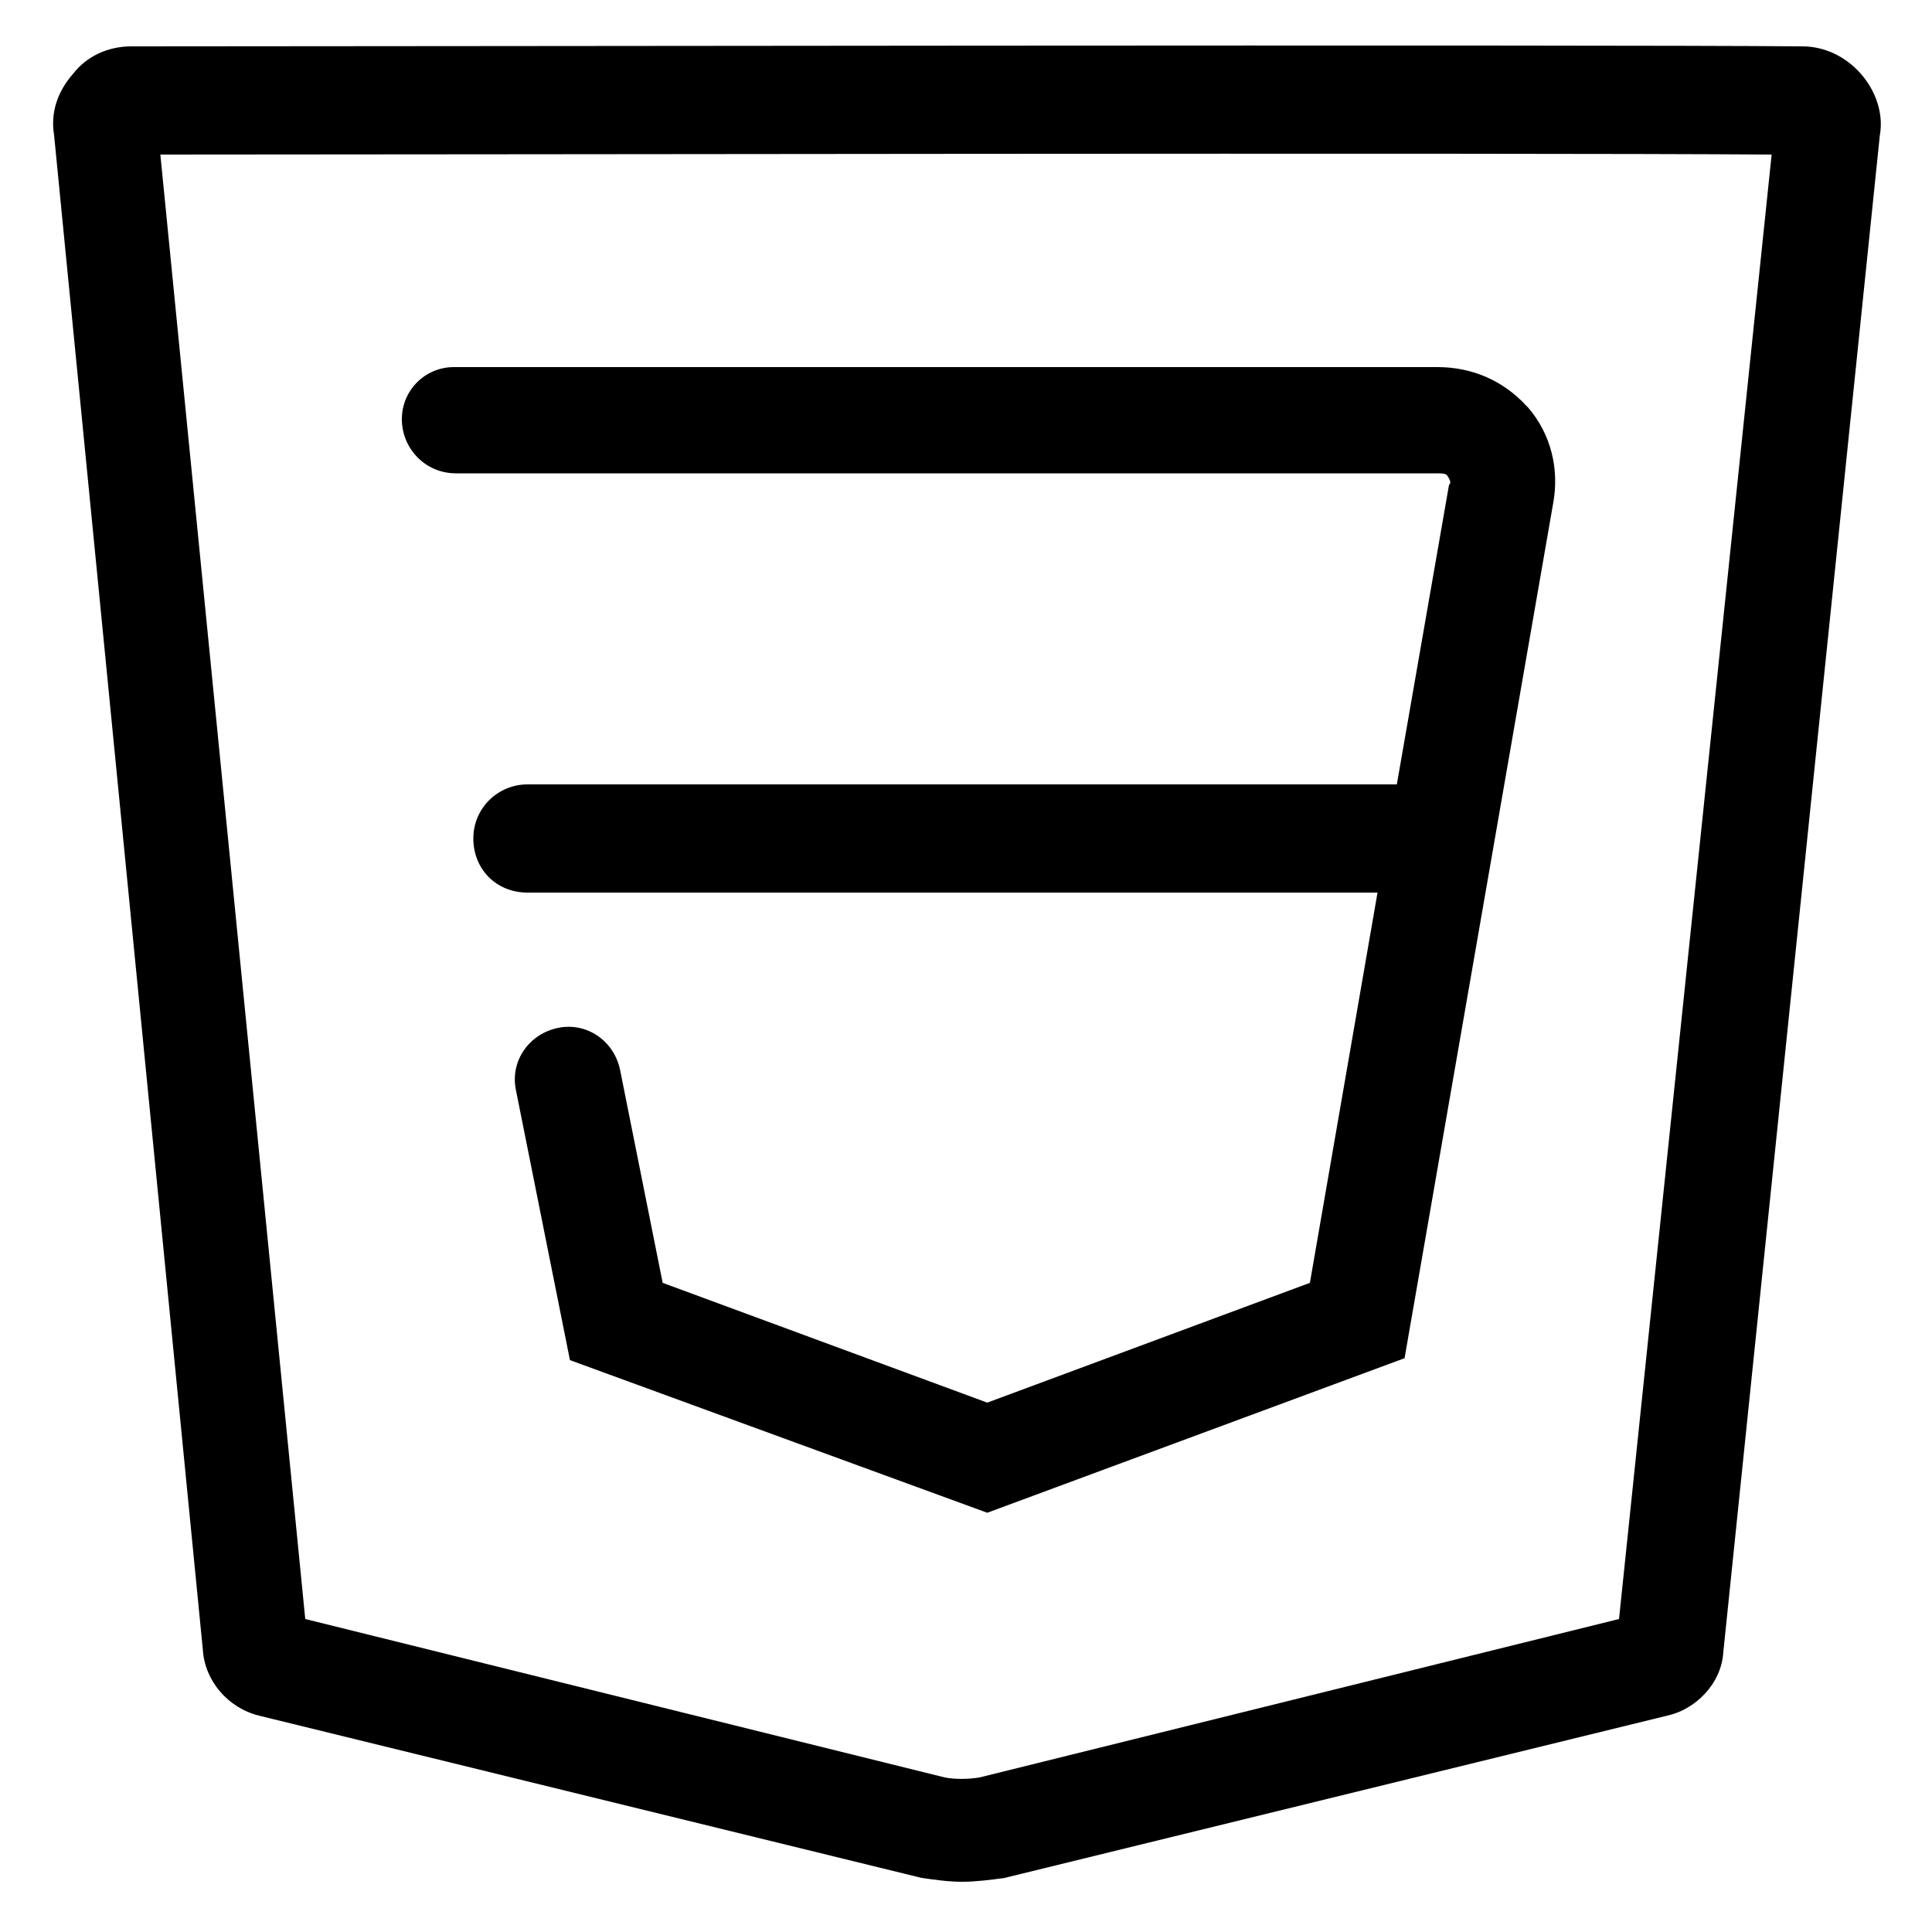
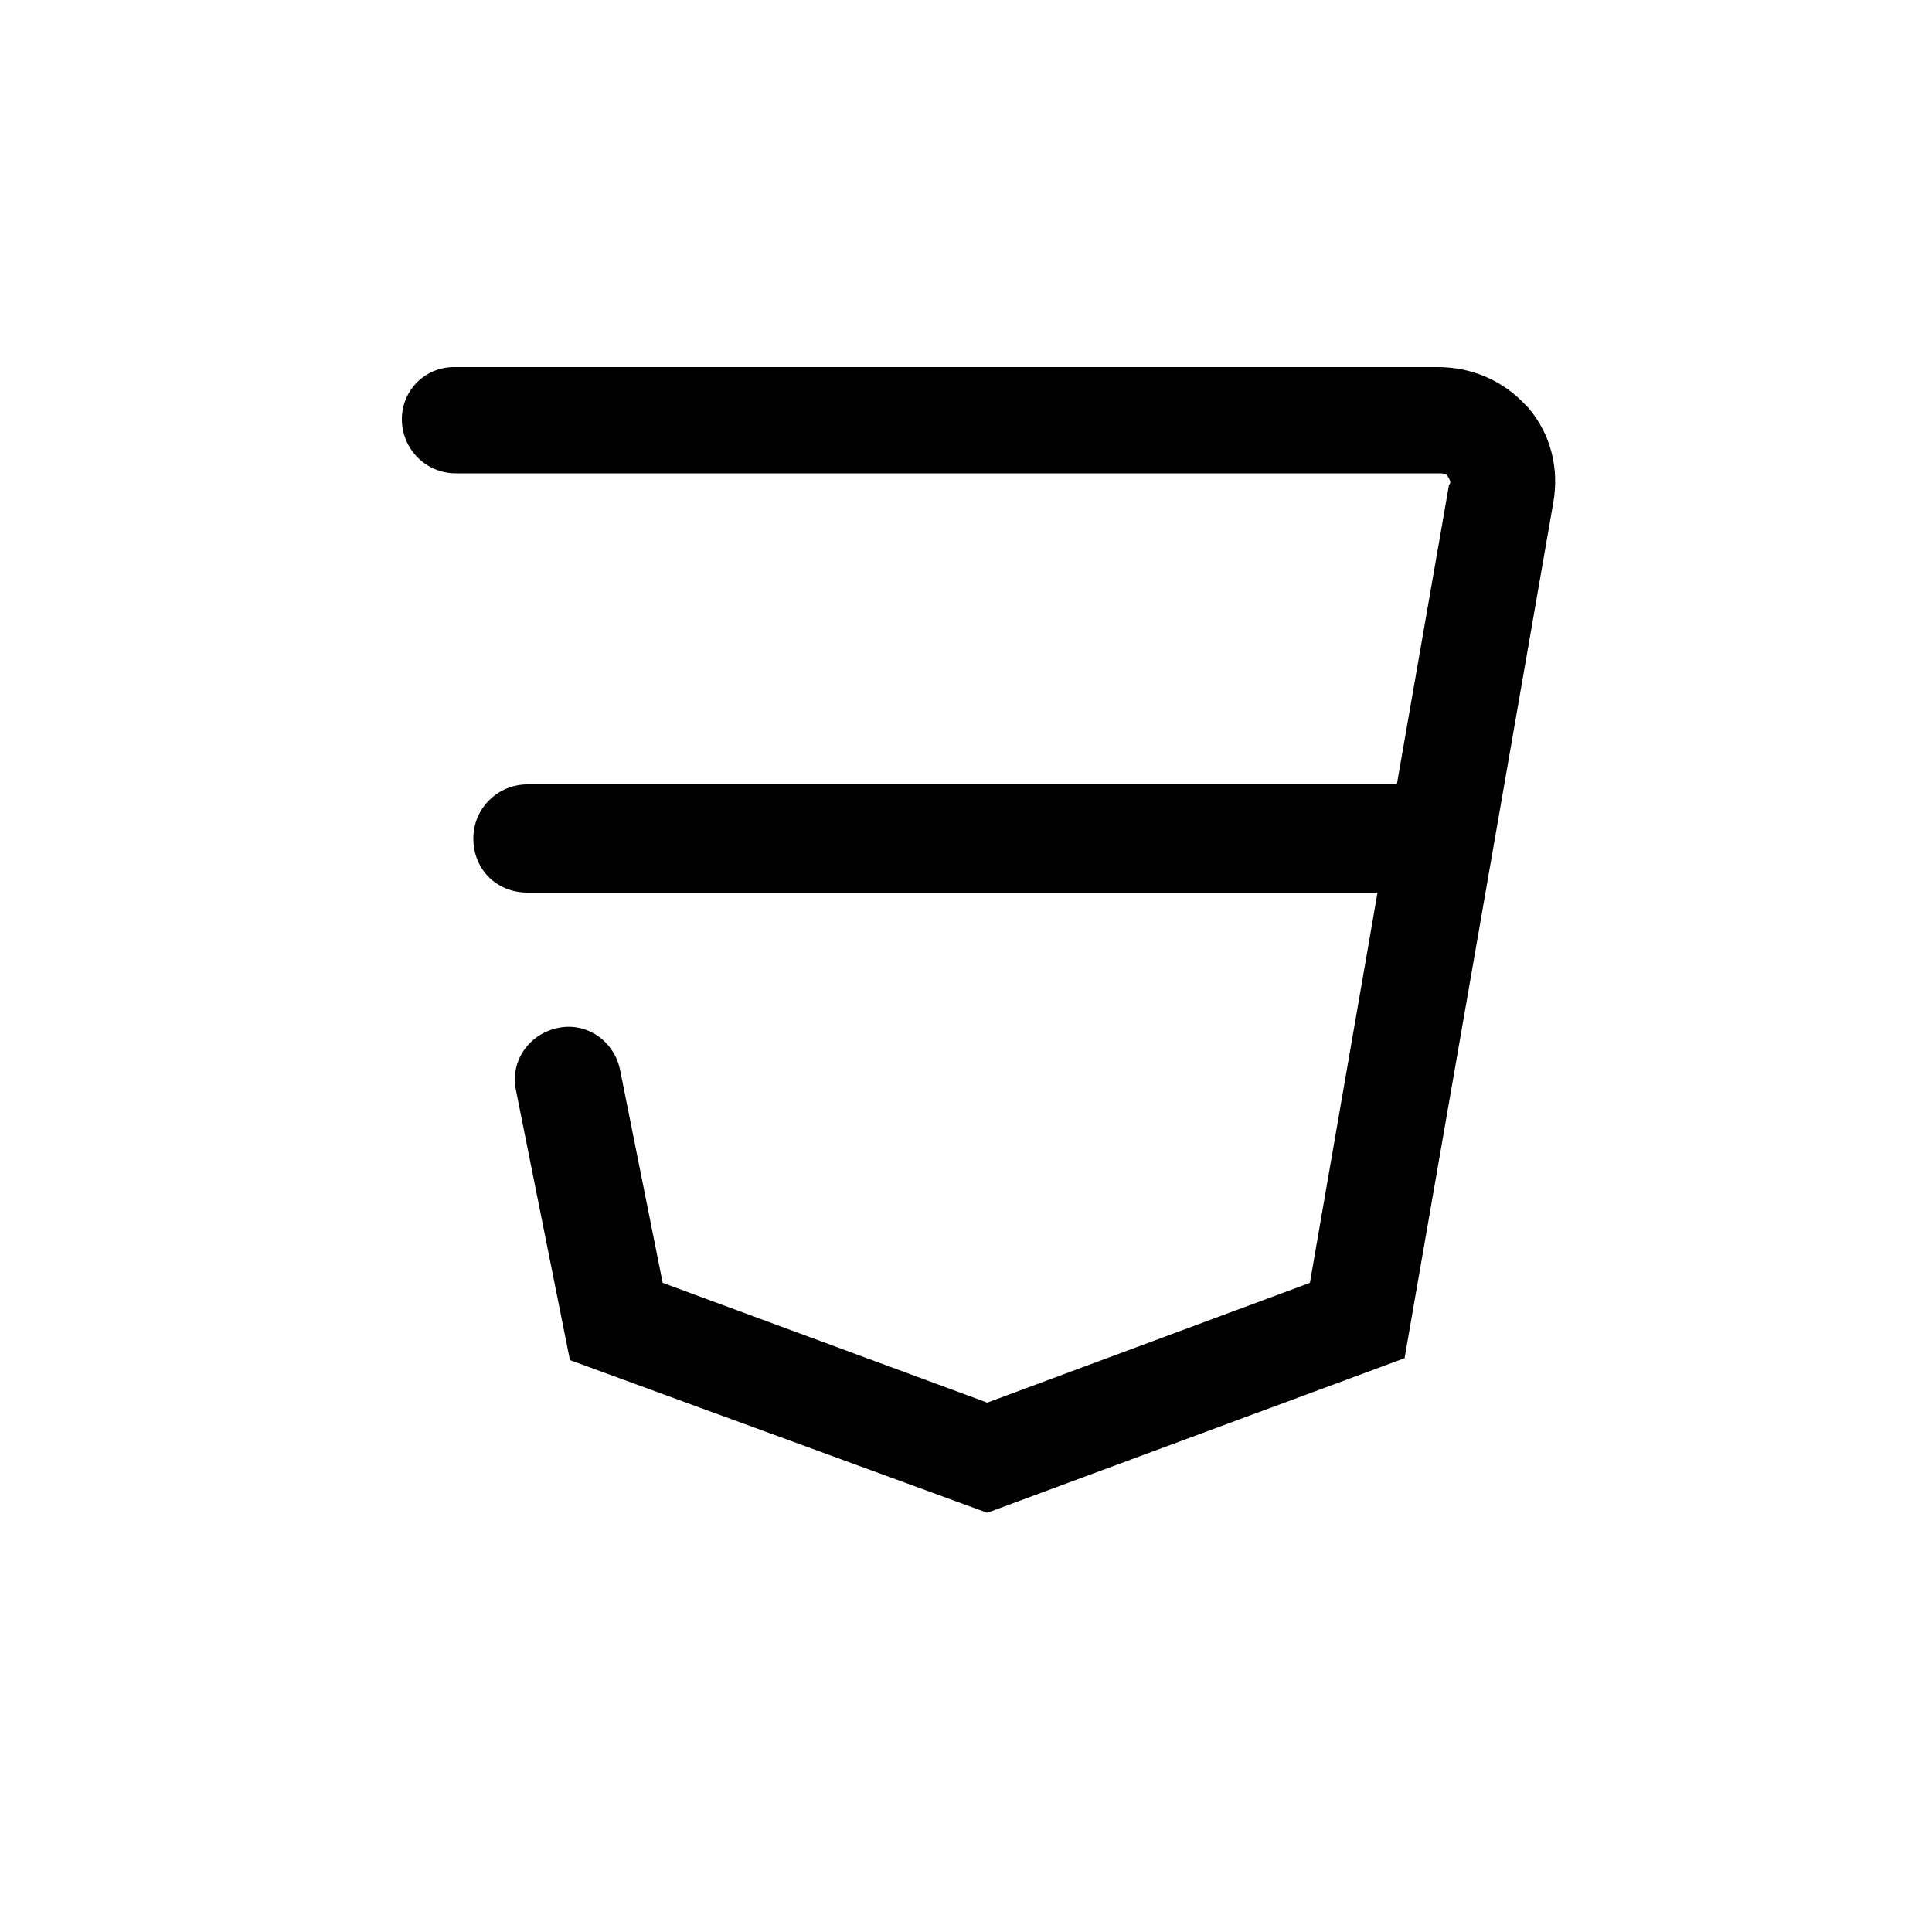
<svg xmlns="http://www.w3.org/2000/svg" version="1.1" id="Layer_1" x="0px" y="0px" viewBox="0 0 100 100" style="enable-background:new 0 0 100 100;" xml:space="preserve">
  <g>
-     <path d="M96.3,3.8c-0.8-0.9-1.9-1.4-3-1.4c-10.7-0.1-73.9,0-86.5,0c-1.2,0-2.3,0.5-3,1.4c-0.8,0.9-1.2,2-1,3.2l7.7,78.4   c0.1,1.6,1.3,3,2.9,3.4l34.3,8.4c0.7,0.1,1.4,0.2,2.1,0.2c0.7,0,1.5-0.1,2.2-0.2l34.3-8.4c1.4-0.3,2.8-1.6,2.9-3.3L97.3,7   C97.5,5.9,97.1,4.7,96.3,3.8z M83.8,83.8L50.7,92c-0.6,0.1-1.3,0.1-1.8,0l-33.1-8.2L8.3,8c14.8,0,69.8-0.1,83.4,0L83.8,83.8z" />
    <path d="M20.8,21.7c0,1.5,1.2,2.8,2.8,2.8h50.8c0.2,0,0.4,0,0.5,0.1c0.2,0.3,0.2,0.4,0.1,0.5l-2.7,15.5h-45c-1.5,0-2.8,1.2-2.8,2.8   s1.2,2.8,2.8,2.8h44l-3.5,20.2l-16.7,6.2l-16.8-6.2l-2.2-11c-0.3-1.5-1.7-2.5-3.2-2.2c-1.5,0.3-2.5,1.7-2.2,3.2l2.8,14l21.6,7.9   l21.6-8l7.7-44.3c0.3-1.7-0.1-3.5-1.3-4.9L79,21c-1.2-1.3-2.8-2-4.6-2H23.5C22,19,20.8,20.2,20.8,21.7z" />
  </g>
</svg>